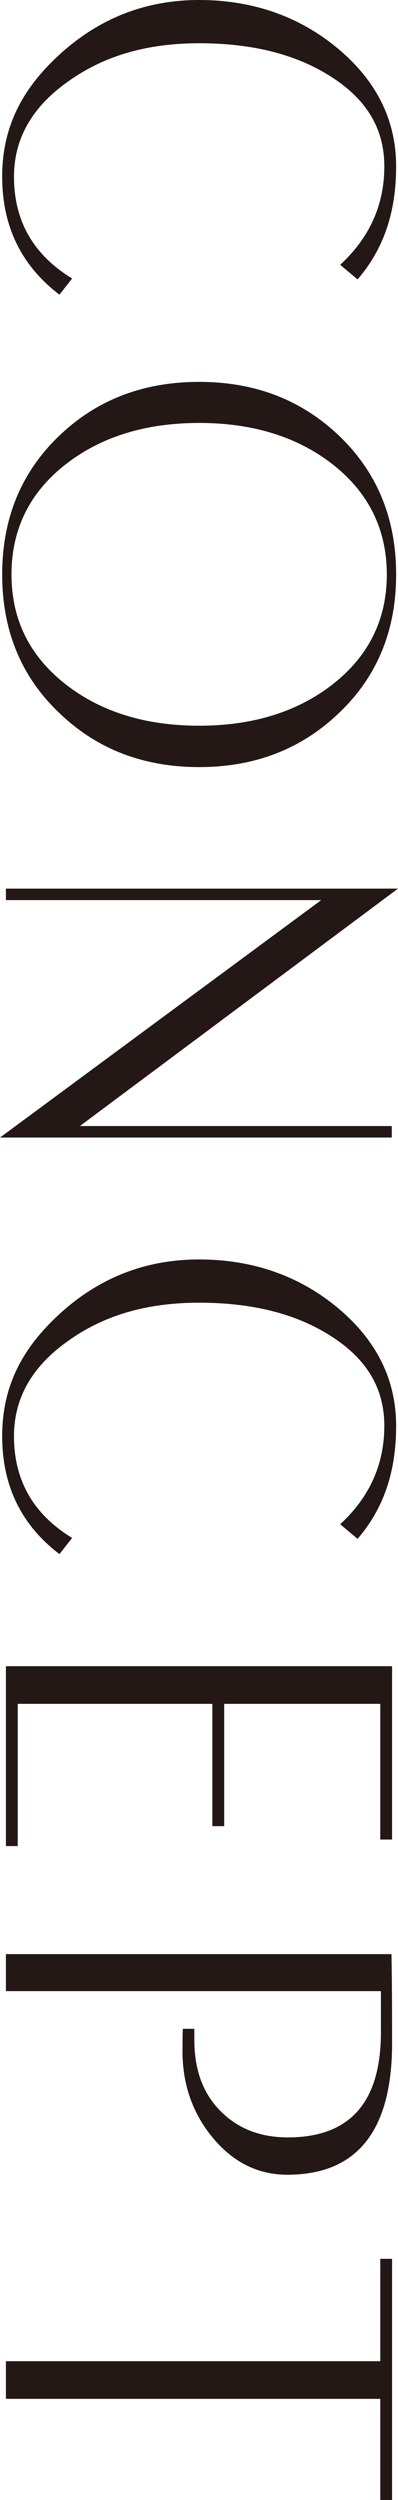
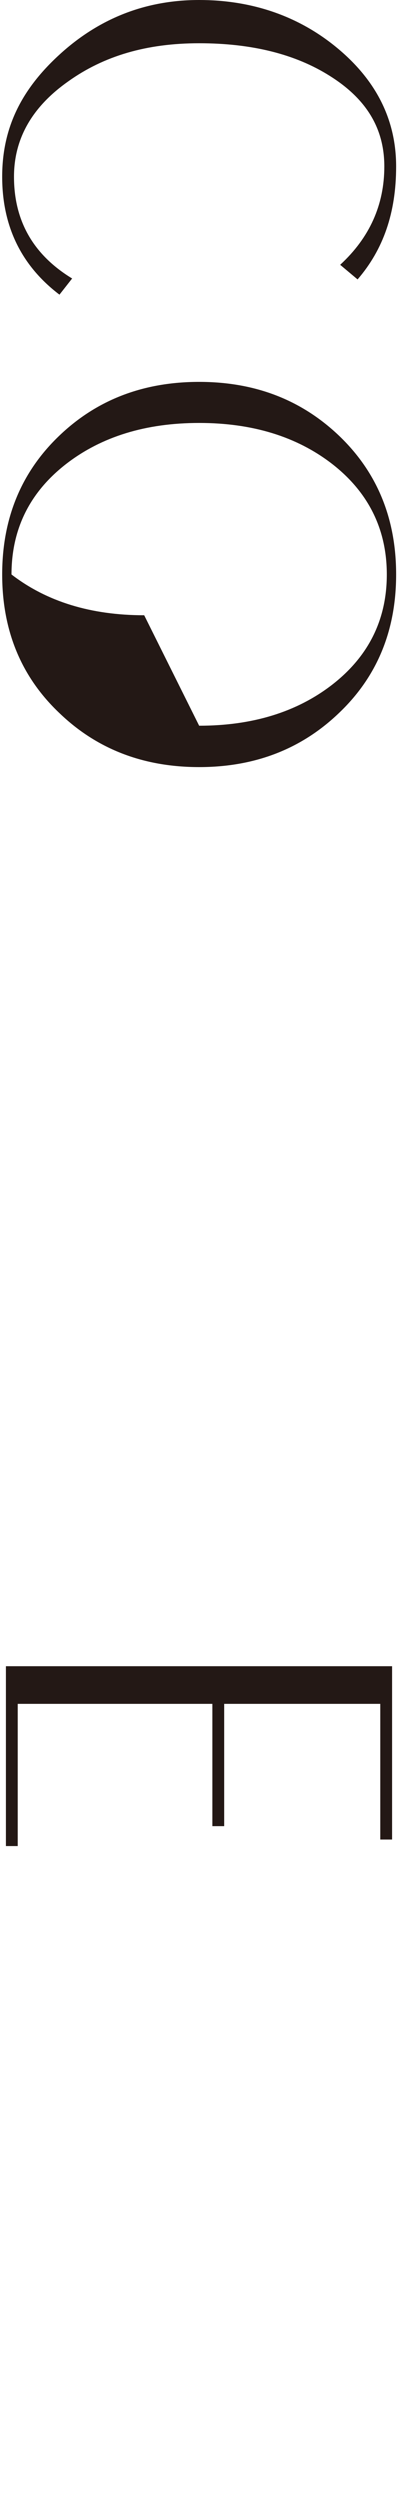
<svg xmlns="http://www.w3.org/2000/svg" id="_レイヤー_1" data-name=" レイヤー 1" viewBox="0 0 51.2 321.37">
  <defs>
    <style>
      .cls-1 {
        fill: #231815;
        stroke-width: 0px;
      }
    </style>
  </defs>
  <path class="cls-1" d="M7.65,37.88C2.74,34.15.28,29.09.28,22.72S2.81,11.37,7.87,6.82C12.94,2.27,18.85,0,25.62,0s12.79,2.05,17.75,6.16c5.06,4.19,7.59,9.27,7.59,15.24s-1.65,10.68-4.96,14.52l-2.24-1.88c3.79-3.49,5.68-7.71,5.68-12.64s-2.34-8.71-7.01-11.64c-4.43-2.8-10.04-4.2-16.81-4.2s-12.25,1.63-16.81,4.88c-4.67,3.28-7.01,7.37-7.01,12.28,0,5.68,2.49,10.04,7.48,13.08,0,0-1.63,2.08-1.63,2.08Z" />
-   <path class="cls-1" d="M25.62,98.61c-7.14,0-13.11-2.29-17.91-6.88-4.96-4.67-7.43-10.63-7.43-17.88s2.48-13.23,7.43-17.92c4.8-4.56,10.76-6.84,17.91-6.84s13.08,2.28,17.91,6.84c4.95,4.69,7.43,10.66,7.43,17.92s-2.48,13.21-7.43,17.88c-4.82,4.59-10.79,6.88-17.91,6.88ZM25.62,93.29c6.85,0,12.54-1.75,17.07-5.24,4.72-3.65,7.07-8.39,7.07-14.2s-2.36-10.59-7.07-14.24c-4.53-3.49-10.22-5.24-17.07-5.24s-12.54,1.75-17.07,5.24c-4.72,3.65-7.07,8.4-7.07,14.24s2.36,10.55,7.07,14.2c4.53,3.49,10.22,5.24,17.07,5.24Z" />
-   <path class="cls-1" d="M0,146.23l41.32-30.52H.76v-1.48h50.44l-40.92,30.52h40.12v1.48H0Z" />
-   <path class="cls-1" d="M7.65,199.78c-4.91-3.73-7.37-8.79-7.37-15.16s2.53-11.35,7.59-15.9c5.06-4.55,10.98-6.82,17.75-6.82s12.79,2.05,17.75,6.16c5.06,4.19,7.59,9.27,7.59,15.24s-1.65,10.68-4.96,14.52l-2.24-1.88c3.79-3.49,5.68-7.71,5.68-12.64s-2.34-8.71-7.01-11.64c-4.43-2.8-10.04-4.2-16.81-4.2s-12.25,1.63-16.81,4.88c-4.67,3.28-7.01,7.37-7.01,12.28,0,5.68,2.49,10.04,7.48,13.08l-1.63,2.08h0Z" />
+   <path class="cls-1" d="M25.62,98.61c-7.14,0-13.11-2.29-17.91-6.88-4.96-4.67-7.43-10.63-7.43-17.88s2.48-13.23,7.43-17.92c4.8-4.56,10.76-6.84,17.91-6.84s13.08,2.28,17.91,6.84c4.95,4.69,7.43,10.66,7.43,17.92s-2.48,13.21-7.43,17.88c-4.82,4.59-10.79,6.88-17.91,6.88ZM25.62,93.29c6.85,0,12.54-1.75,17.07-5.24,4.72-3.65,7.07-8.39,7.07-14.2s-2.36-10.59-7.07-14.24c-4.53-3.49-10.22-5.24-17.07-5.24s-12.54,1.75-17.07,5.24c-4.72,3.65-7.07,8.4-7.07,14.24c4.53,3.49,10.22,5.24,17.07,5.24Z" />
  <path class="cls-1" d="M.76,237.31v-23.12h49.68v22.28h-1.52v-17.44h-20.08v15.72h-1.52v-15.72H2.28v18.28s-1.52,0-1.52,0Z" />
-   <path class="cls-1" d="M36.96,279.56c-3.79,0-7-1.61-9.64-4.82-2.64-3.21-3.92-7.03-3.84-11.46,0-.99.01-1.81.04-2.48h1.48v1.44c0,3.97,1.2,7.09,3.6,9.36,2.19,2.11,5,3.16,8.44,3.16,8.08,0,12.07-4.63,11.96-13.88v-4.92H.76v-4.76h49.6c.05,2.37.08,6.08.08,11.12.08,11.49-4.41,17.24-13.48,17.24h0Z" />
-   <path class="cls-1" d="M48.92,321.37v-13H.76v-4.84h48.16v-13.16h1.52v31h-1.52Z" />
</svg>